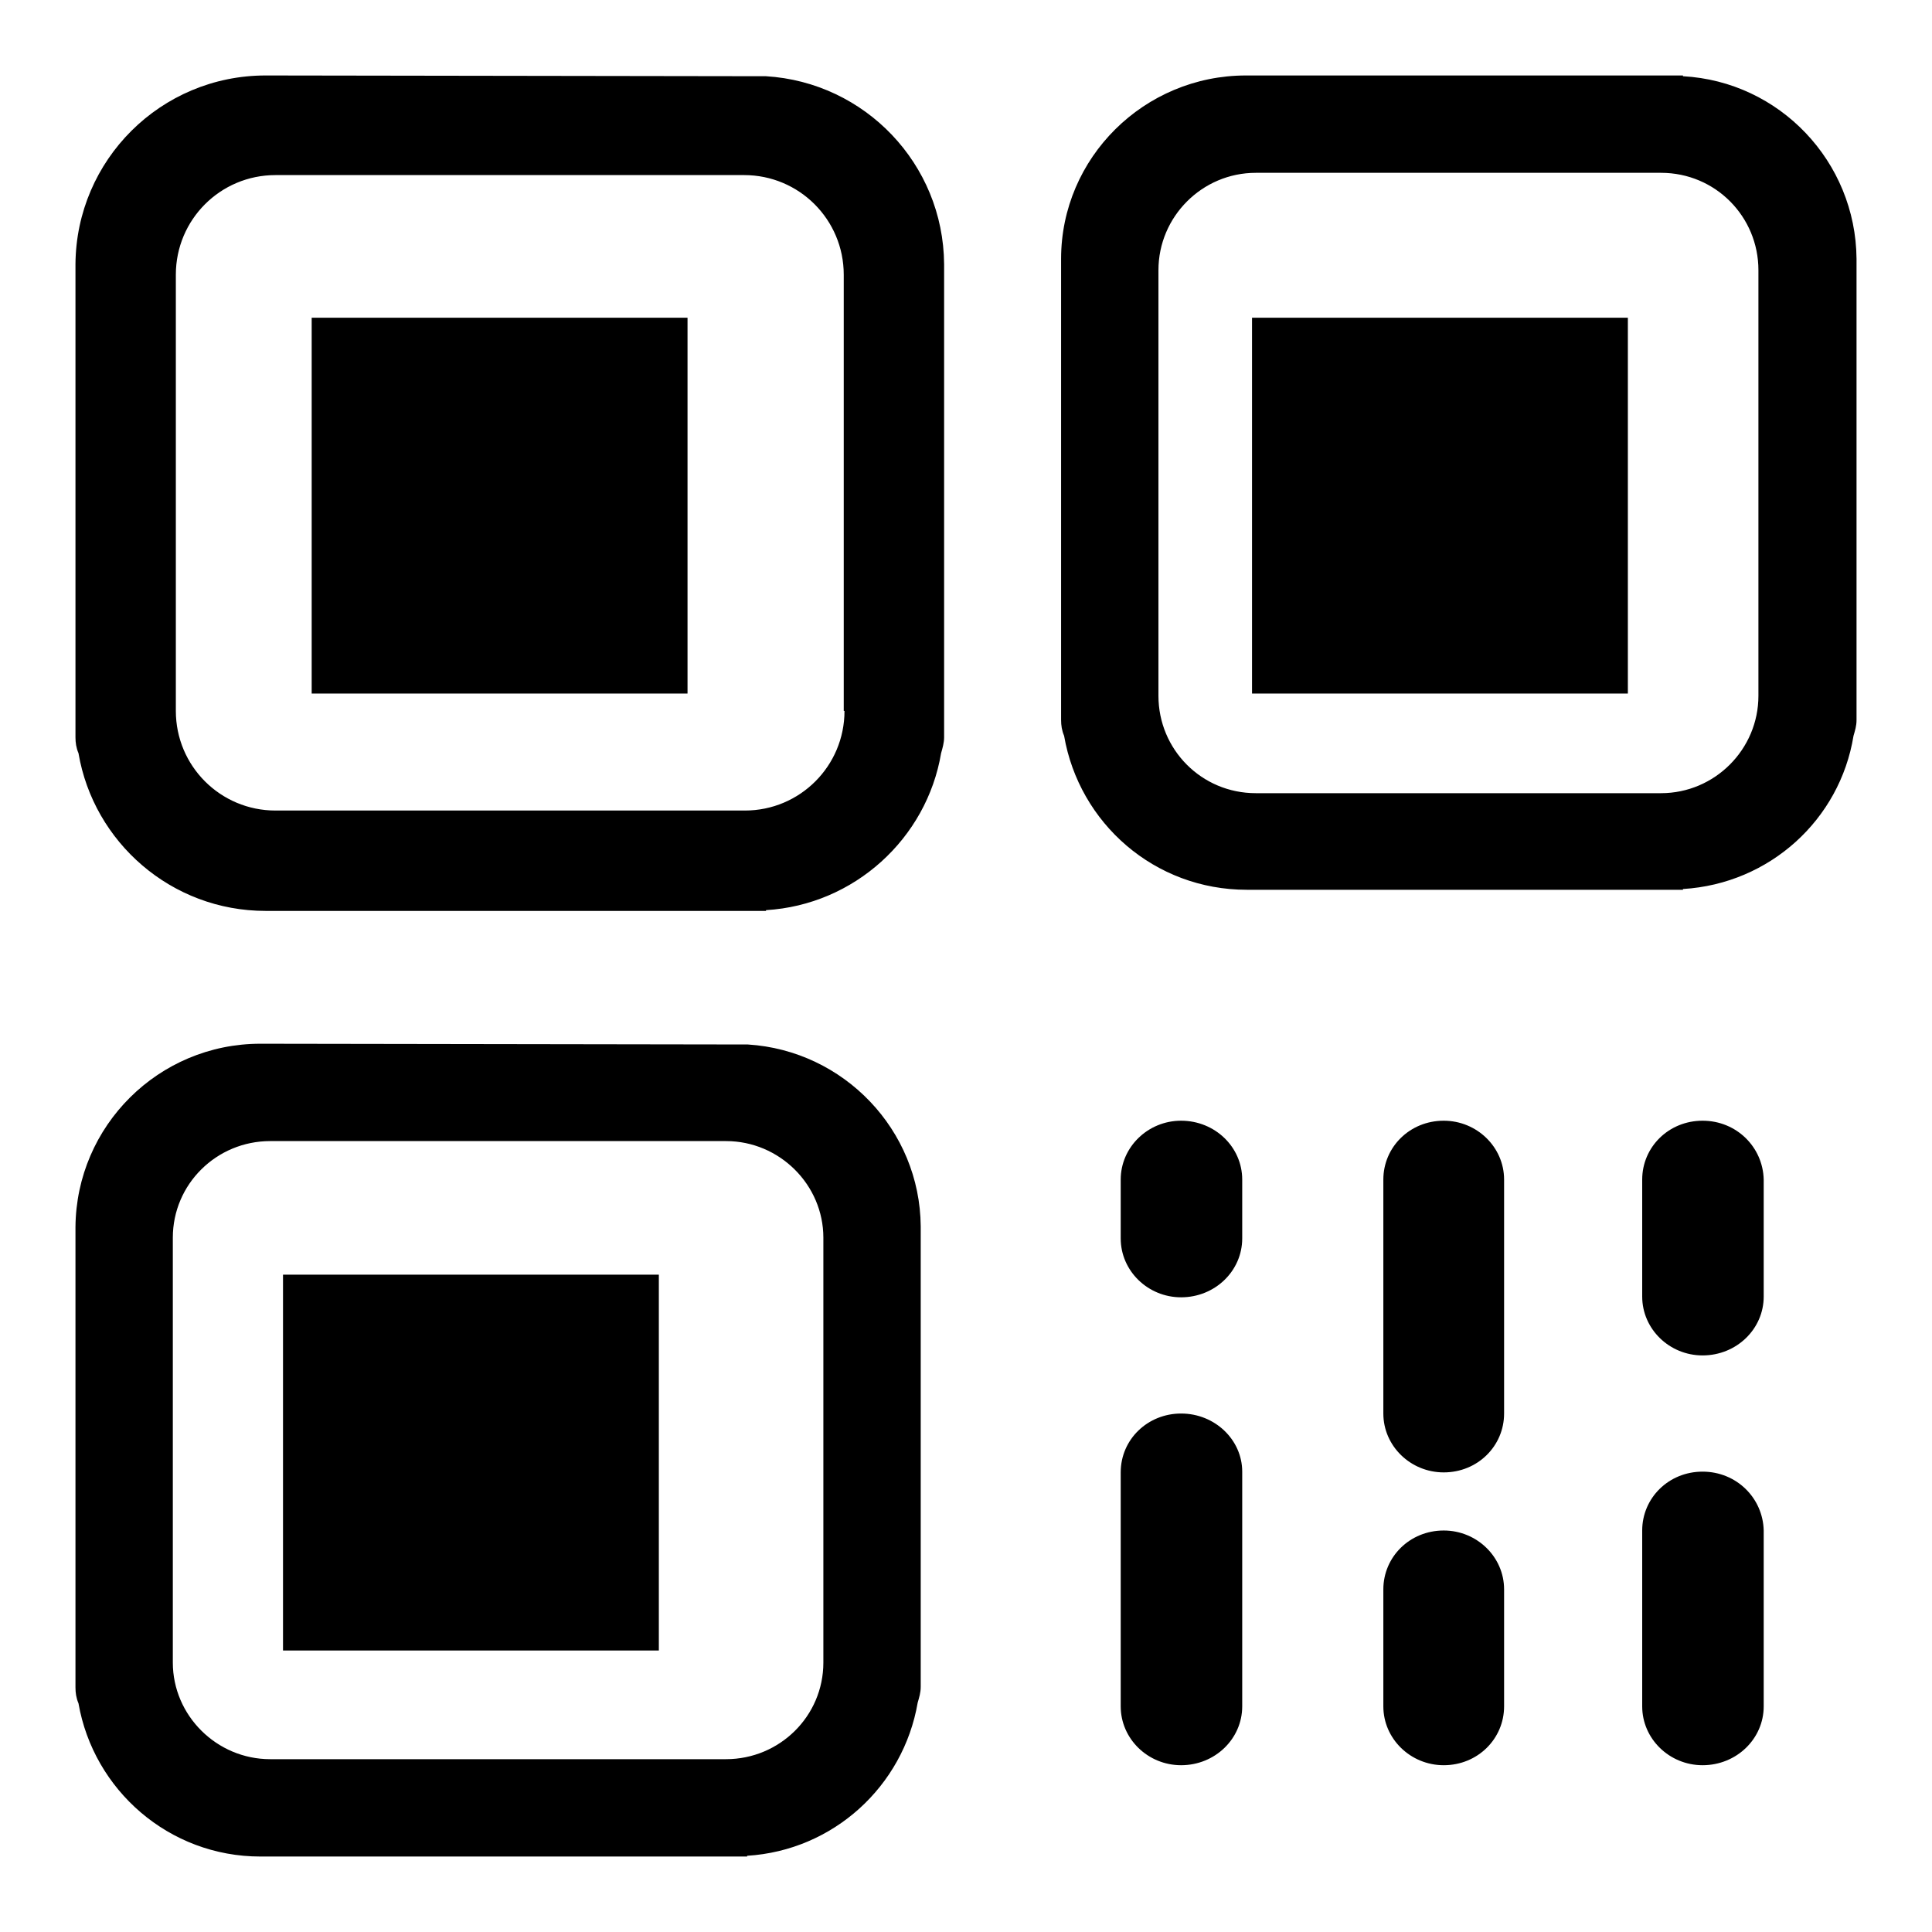
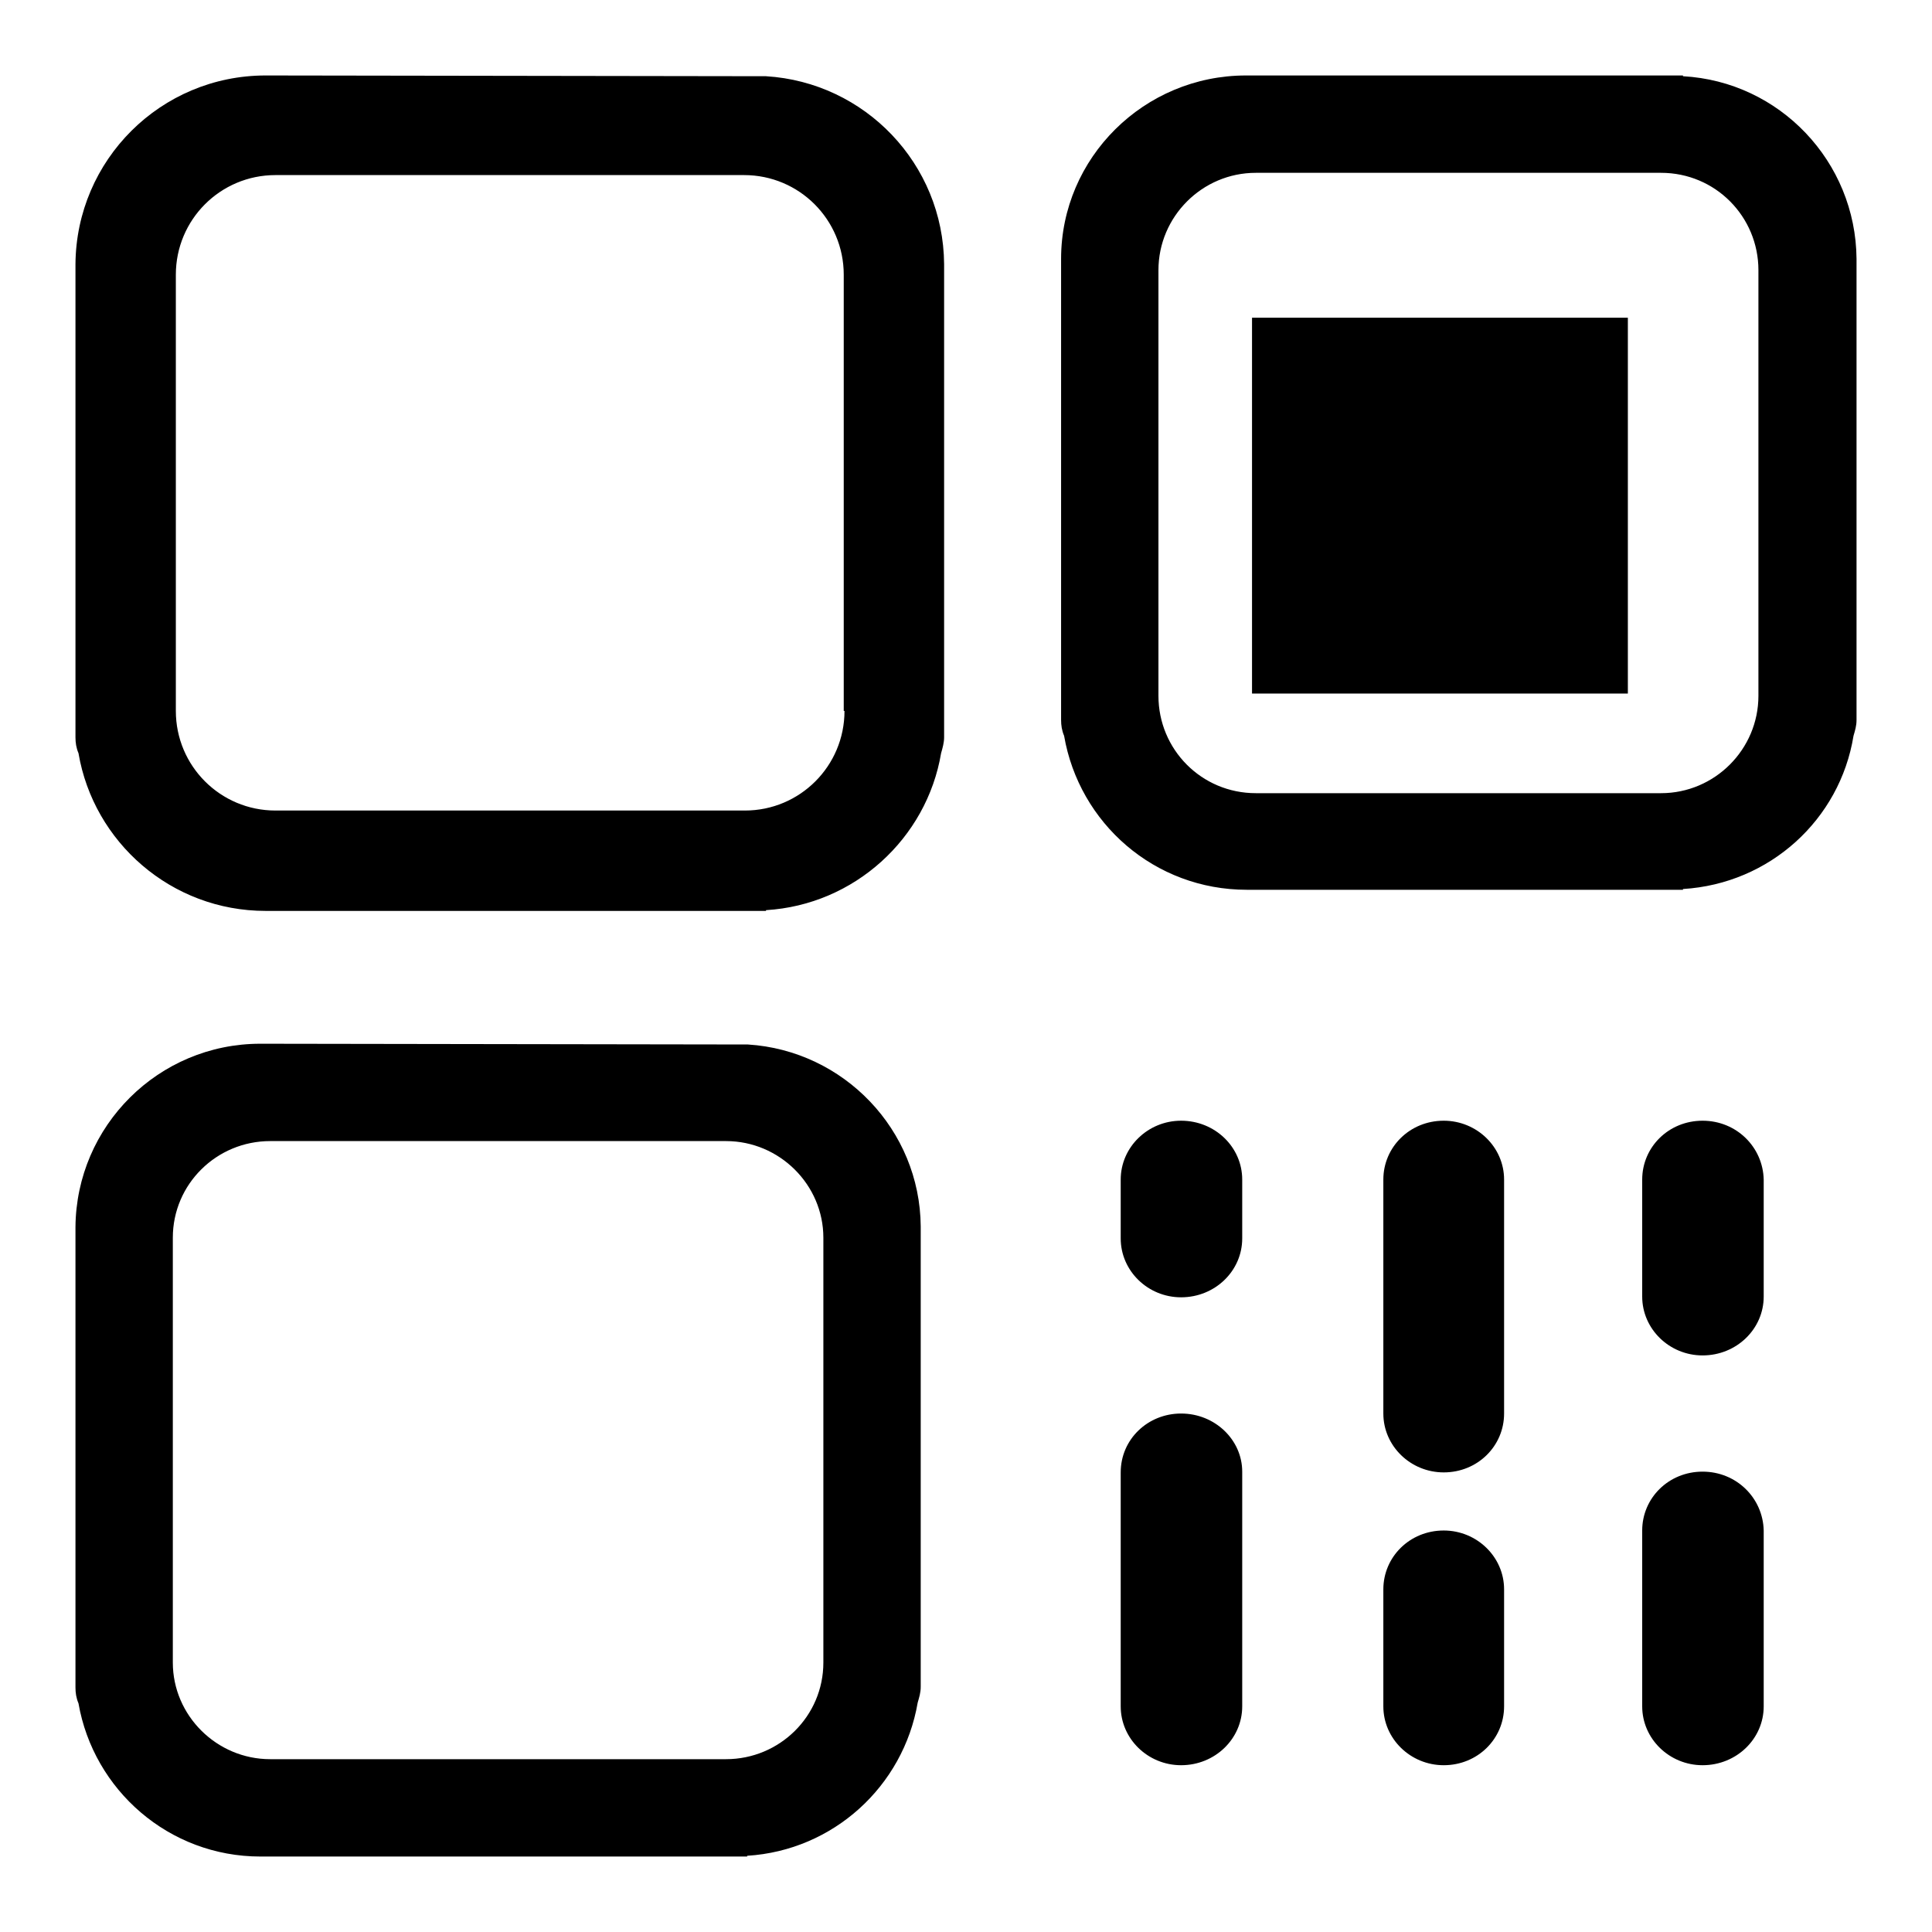
<svg xmlns="http://www.w3.org/2000/svg" version="1.1" x="0px" y="0px" viewBox="0 0 256 256" enable-background="new 0 0 256 256" xml:space="preserve">
  <g>
    <g>
      <path fill="#000000" d="M101.5,10.1L101.5,10.1L35.2,10C21.3,10,10.1,21.2,10,35l0,0v62.7c0,0.7,0.1,1.4,0.4,2.1c2,11.8,12.3,20.9,24.8,20.9h66.3v-0.1c11.7-0.7,21.3-9.5,23.2-20.8c0.2-0.7,0.4-1.4,0.4-2.1V35l0,0C125,21.7,114.6,10.9,101.5,10.1L101.5,10.1z M111.9,94.2c0,7.3-5.9,13.2-13.2,13.2H36.5c-7.3,0-13.2-5.9-13.2-13.2V36.4c0-7.3,5.9-13.2,13.2-13.2h62.1c7.3,0,13.2,5.9,13.2,13.2V94.2L111.9,94.2z M246,34.3c-0.1-12.9-10.2-23.5-23-24.2V10h-57.9c-13.5,0-24.5,10.9-24.5,24.3l0,0v61.1c0,0.7,0.1,1.4,0.4,2.1c2,11.6,12,20.4,24.2,20.4H223v-0.1c11.5-0.7,20.8-9.2,22.6-20.3c0.2-0.7,0.4-1.3,0.4-2.1L246,34.3L246,34.3L246,34.3z M233,92.2c0,7.1-5.8,12.9-12.9,12.9h-53.7c-7.2,0-12.9-5.8-12.9-12.9V35.8c0-7.1,5.8-12.9,12.9-12.9h53.7c7.2,0,12.9,5.8,12.9,12.9L233,92.2L233,92.2z M99.1,138.4L99.1,138.4l-64.6-0.1c-13.5,0-24.4,10.9-24.5,24.3l0,0v61c0,0.7,0.1,1.4,0.4,2.1c2,11.5,12,20.3,24.1,20.3H99v-0.1c11.4-0.7,20.7-9.2,22.6-20.3c0.2-0.7,0.4-1.3,0.4-2.1v-61h0C121.9,149.7,111.8,139.2,99.1,138.4L99.1,138.4z M109.1,220.3c0,7.1-5.8,12.8-12.9,12.8H37.9h0h-2.1c-7.1,0-12.9-5.8-12.9-12.8V164c0-7.1,5.8-12.8,12.9-12.8h60.4c7.1,0,12.9,5.8,12.9,12.8L109.1,220.3L109.1,220.3z M191.3,202.8c-4.5,0-8,3.5-8,7.8v15.5c0,4.3,3.6,7.8,8,7.8c4.5,0,8-3.5,8-7.8v-15.5C199.3,206.3,195.7,202.8,191.3,202.8L191.3,202.8z M225.6,195c-4.5,0-8,3.5-8,7.8v23.3c0,4.3,3.6,7.8,8,7.8c4.5,0,8.1-3.5,8.1-7.8v-23.3C233.6,198.5,230.1,195,225.6,195L225.6,195z M225.6,148.5c-4.5,0-8,3.5-8,7.8v15.5c0,4.3,3.6,7.8,8,7.8c4.5,0,8.1-3.5,8.1-7.8v-15.5C233.6,152,230.1,148.5,225.6,148.5L225.6,148.5z M191.3,148.5c-4.5,0-8,3.5-8,7.8v31c0,4.3,3.6,7.8,8,7.8c4.5,0,8-3.5,8-7.8v-31C199.3,152,195.7,148.5,191.3,148.5L191.3,148.5z M156.5,187.3c-4.4,0-8,3.4-8,7.8v31c0,4.3,3.6,7.8,8,7.8c4.5,0,8.1-3.5,8.1-7.8V195C164.6,190.8,161,187.3,156.5,187.3L156.5,187.3z M156.5,148.5c-4.4,0-8,3.5-8,7.8v7.8c0,4.3,3.6,7.8,8,7.8c4.5,0,8.1-3.5,8.1-7.8v-7.8C164.6,152,161,148.5,156.5,148.5L156.5,148.5z" />
-       <path fill="#000000" d="M41.3,42.1h49.8v49.8H41.3V42.1z" />
      <path fill="#000000" d="M165.9,42.1h49.8v49.8h-49.8V42.1z" />
-       <path fill="#000000" d="M37.5,168.9h49.8v49.8H37.5V168.9z" />
+       <path fill="#000000" d="M37.5,168.9h49.8v49.8V168.9z" />
    </g>
  </g>
</svg>